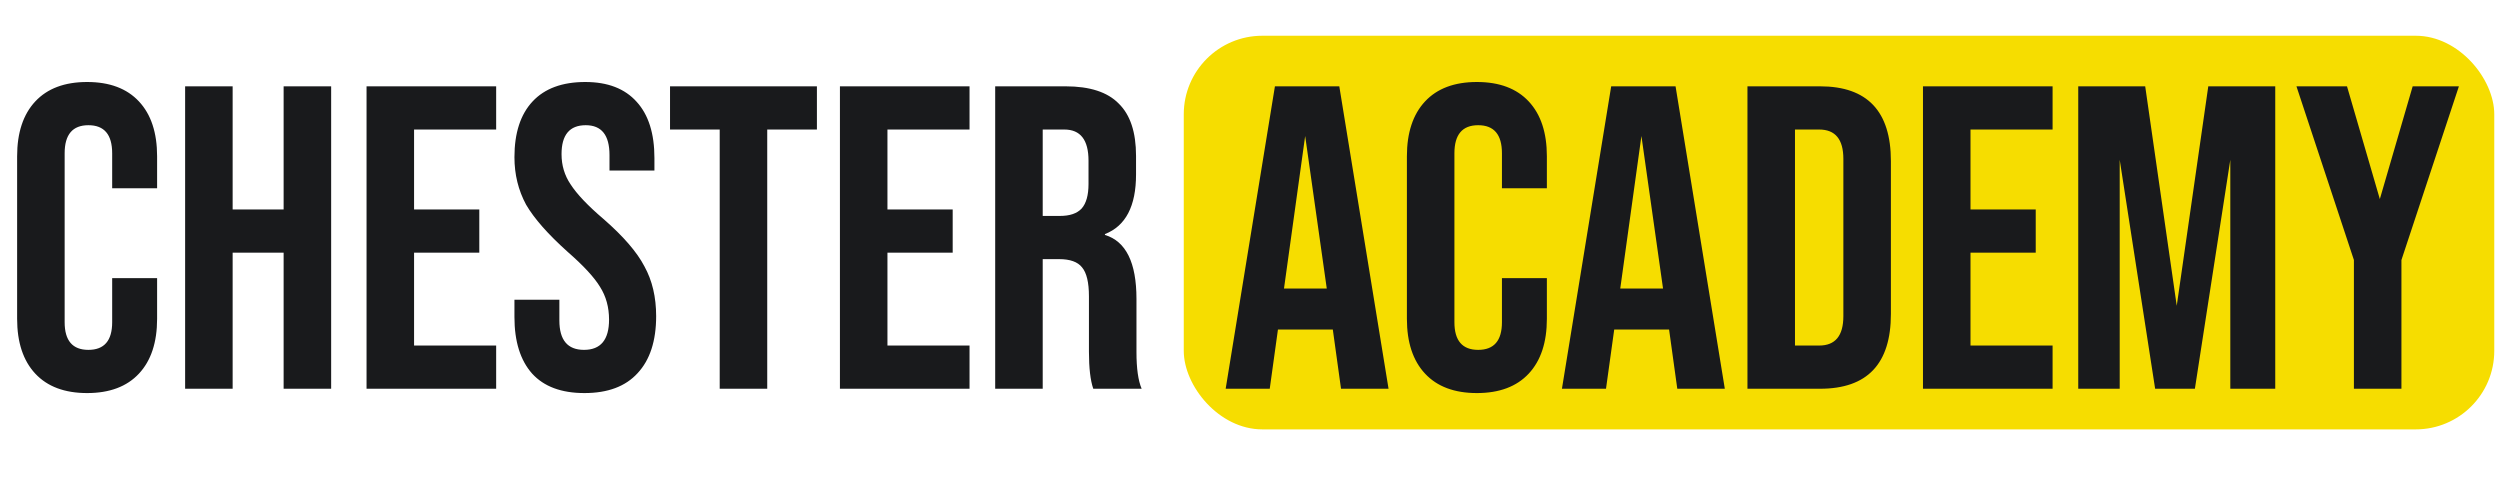
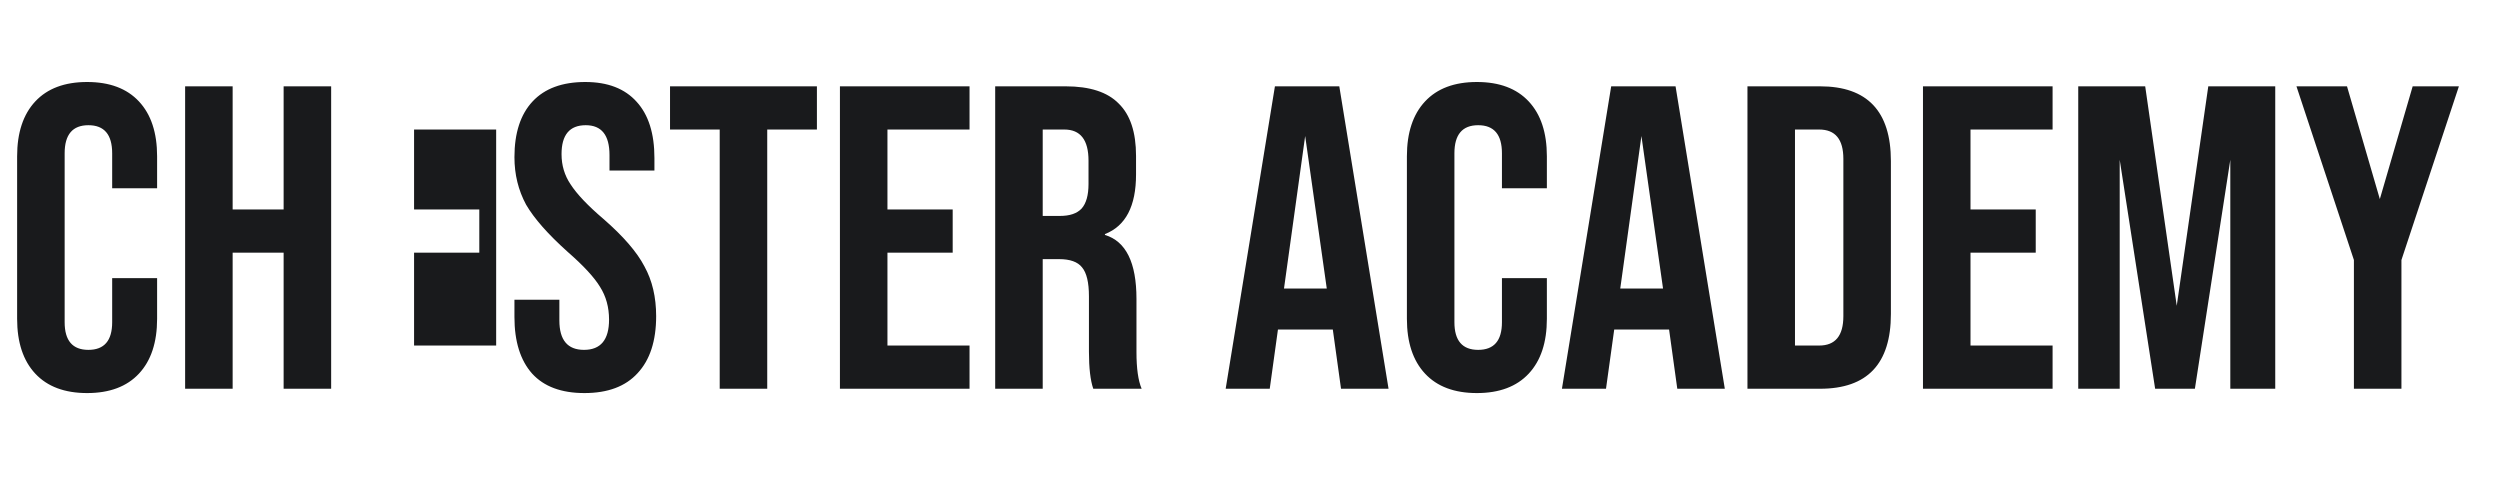
<svg xmlns="http://www.w3.org/2000/svg" width="291" height="56" viewBox="0 0 291 56" fill="none">
-   <rect x="137.79" y="4.161" width="152.543" height="45.819" rx="9.143" fill="#F6DD00" />
-   <path d="M1.993 37.103V18.195C1.993 15.445 2.697 13.316 4.105 11.808C5.513 10.299 7.525 9.545 10.14 9.545C12.755 9.545 14.766 10.299 16.174 11.808C17.583 13.316 18.287 15.445 18.287 18.195V21.916H13.057V17.843C13.057 15.663 12.135 14.574 10.291 14.574C8.447 14.574 7.525 15.663 7.525 17.843V37.505C7.525 39.651 8.447 40.724 10.291 40.724C12.135 40.724 13.057 39.651 13.057 37.505V32.376H18.287V37.103C18.287 39.852 17.583 41.981 16.174 43.49C14.766 44.999 12.755 45.753 10.14 45.753C7.525 45.753 5.513 44.999 4.105 43.49C2.697 41.981 1.993 39.852 1.993 37.103ZM27.08 45.25H21.548V10.048H27.08V24.38H33.014V10.048H38.546V45.25H33.014V29.409H27.08V45.25ZM57.753 45.25H42.666V10.048H57.753V15.077H48.198V24.38H55.791V29.409H48.198V40.221H57.753V45.25ZM68.028 45.753C65.346 45.753 63.318 44.999 61.943 43.49C60.569 41.948 59.881 39.752 59.881 36.902V34.891H65.111V37.304C65.111 39.584 66.067 40.724 67.978 40.724C69.922 40.724 70.894 39.551 70.894 37.204C70.894 35.762 70.543 34.488 69.838 33.382C69.168 32.275 67.911 30.918 66.067 29.308C63.787 27.263 62.178 25.436 61.239 23.827C60.334 22.151 59.881 20.307 59.881 18.295C59.881 15.479 60.585 13.316 61.993 11.808C63.401 10.299 65.447 9.545 68.129 9.545C70.744 9.545 72.738 10.316 74.113 11.858C75.488 13.367 76.175 15.546 76.175 18.396V19.854H70.945V18.044C70.945 15.73 70.023 14.574 68.179 14.574C66.301 14.574 65.363 15.697 65.363 17.943C65.363 19.251 65.715 20.424 66.419 21.463C67.156 22.603 68.43 23.944 70.241 25.486C72.554 27.498 74.147 29.342 75.018 31.018C75.923 32.661 76.376 34.589 76.376 36.801C76.376 39.685 75.655 41.897 74.214 43.44C72.805 44.982 70.744 45.753 68.028 45.753ZM89.306 45.25H83.774V15.077H77.991V10.048H95.089V15.077H89.306V45.25ZM112.854 45.25H97.768V10.048H112.854V15.077H103.299V24.38H110.893V29.409H103.299V40.221H112.854V45.25ZM121.372 45.25H115.84V10.048H124.037C126.854 10.048 128.915 10.718 130.223 12.059C131.564 13.367 132.235 15.395 132.235 18.144V20.307C132.235 23.994 131.028 26.308 128.614 27.247V27.347C131.061 28.085 132.285 30.566 132.285 34.79V40.975C132.285 42.886 132.486 44.311 132.888 45.25H127.256C126.921 44.278 126.753 42.836 126.753 40.925V34.488C126.753 32.879 126.485 31.756 125.948 31.119C125.445 30.482 124.557 30.163 123.283 30.163H121.372V45.25ZM121.372 15.077V25.134H123.384C124.524 25.134 125.362 24.849 125.898 24.279C126.435 23.676 126.703 22.721 126.703 21.413V18.697C126.703 16.284 125.764 15.077 123.887 15.077H121.372ZM161.627 45.25H156.095L155.14 38.36H148.753L147.798 45.25H142.668L148.401 10.048H155.894L161.627 45.25ZM151.921 15.831L149.457 33.583H154.436L151.921 15.831ZM163.763 37.103V18.195C163.763 15.445 164.467 13.316 165.875 11.808C167.283 10.299 169.294 9.545 171.909 9.545C174.524 9.545 176.536 10.299 177.944 11.808C179.352 13.316 180.056 15.445 180.056 18.195V21.916H174.826V17.843C174.826 15.663 173.904 14.574 172.06 14.574C170.216 14.574 169.294 15.663 169.294 17.843V37.505C169.294 39.651 170.216 40.724 172.06 40.724C173.904 40.724 174.826 39.651 174.826 37.505V32.376H180.056V37.103C180.056 39.852 179.352 41.981 177.944 43.49C176.536 44.999 174.524 45.753 171.909 45.753C169.294 45.753 167.283 44.999 165.875 43.49C164.467 41.981 163.763 39.852 163.763 37.103ZM200.768 45.25H195.236L194.281 38.36H187.894L186.939 45.25H181.809L187.542 10.048H195.035L200.768 45.25ZM191.062 15.831L188.598 33.583H193.577L191.062 15.831ZM211.853 45.25H203.404V10.048H211.853C217.351 10.048 220.1 12.948 220.1 18.748V36.55C220.1 42.35 217.351 45.25 211.853 45.25ZM208.936 15.077V40.221H211.752C213.63 40.221 214.568 39.081 214.568 36.801V18.496C214.568 16.216 213.63 15.077 211.752 15.077H208.936ZM238.921 45.25H223.834V10.048H238.921V15.077H229.366V24.38H236.959V29.409H229.366V40.221H238.921V45.25ZM246.734 45.25H241.907V10.048H249.701L253.373 35.594L257.044 10.048H264.838V45.25H259.608V18.597L255.485 45.25H250.858L246.734 18.597V45.25ZM279.527 45.25H273.995V30.264L267.307 10.048H273.191L277.013 23.173L280.835 10.048H286.216L279.527 30.264V45.25Z" fill="#191A1C" />
+   <path d="M1.993 37.103V18.195C1.993 15.445 2.697 13.316 4.105 11.808C5.513 10.299 7.525 9.545 10.14 9.545C12.755 9.545 14.766 10.299 16.174 11.808C17.583 13.316 18.287 15.445 18.287 18.195V21.916H13.057V17.843C13.057 15.663 12.135 14.574 10.291 14.574C8.447 14.574 7.525 15.663 7.525 17.843V37.505C7.525 39.651 8.447 40.724 10.291 40.724C12.135 40.724 13.057 39.651 13.057 37.505V32.376H18.287V37.103C18.287 39.852 17.583 41.981 16.174 43.49C14.766 44.999 12.755 45.753 10.14 45.753C7.525 45.753 5.513 44.999 4.105 43.49C2.697 41.981 1.993 39.852 1.993 37.103ZM27.08 45.25H21.548V10.048H27.08V24.38H33.014V10.048H38.546V45.25H33.014V29.409H27.08V45.25ZM57.753 45.25H42.666H57.753V15.077H48.198V24.38H55.791V29.409H48.198V40.221H57.753V45.25ZM68.028 45.753C65.346 45.753 63.318 44.999 61.943 43.49C60.569 41.948 59.881 39.752 59.881 36.902V34.891H65.111V37.304C65.111 39.584 66.067 40.724 67.978 40.724C69.922 40.724 70.894 39.551 70.894 37.204C70.894 35.762 70.543 34.488 69.838 33.382C69.168 32.275 67.911 30.918 66.067 29.308C63.787 27.263 62.178 25.436 61.239 23.827C60.334 22.151 59.881 20.307 59.881 18.295C59.881 15.479 60.585 13.316 61.993 11.808C63.401 10.299 65.447 9.545 68.129 9.545C70.744 9.545 72.738 10.316 74.113 11.858C75.488 13.367 76.175 15.546 76.175 18.396V19.854H70.945V18.044C70.945 15.73 70.023 14.574 68.179 14.574C66.301 14.574 65.363 15.697 65.363 17.943C65.363 19.251 65.715 20.424 66.419 21.463C67.156 22.603 68.43 23.944 70.241 25.486C72.554 27.498 74.147 29.342 75.018 31.018C75.923 32.661 76.376 34.589 76.376 36.801C76.376 39.685 75.655 41.897 74.214 43.44C72.805 44.982 70.744 45.753 68.028 45.753ZM89.306 45.25H83.774V15.077H77.991V10.048H95.089V15.077H89.306V45.25ZM112.854 45.25H97.768V10.048H112.854V15.077H103.299V24.38H110.893V29.409H103.299V40.221H112.854V45.25ZM121.372 45.25H115.84V10.048H124.037C126.854 10.048 128.915 10.718 130.223 12.059C131.564 13.367 132.235 15.395 132.235 18.144V20.307C132.235 23.994 131.028 26.308 128.614 27.247V27.347C131.061 28.085 132.285 30.566 132.285 34.79V40.975C132.285 42.886 132.486 44.311 132.888 45.25H127.256C126.921 44.278 126.753 42.836 126.753 40.925V34.488C126.753 32.879 126.485 31.756 125.948 31.119C125.445 30.482 124.557 30.163 123.283 30.163H121.372V45.25ZM121.372 15.077V25.134H123.384C124.524 25.134 125.362 24.849 125.898 24.279C126.435 23.676 126.703 22.721 126.703 21.413V18.697C126.703 16.284 125.764 15.077 123.887 15.077H121.372ZM161.627 45.25H156.095L155.14 38.36H148.753L147.798 45.25H142.668L148.401 10.048H155.894L161.627 45.25ZM151.921 15.831L149.457 33.583H154.436L151.921 15.831ZM163.763 37.103V18.195C163.763 15.445 164.467 13.316 165.875 11.808C167.283 10.299 169.294 9.545 171.909 9.545C174.524 9.545 176.536 10.299 177.944 11.808C179.352 13.316 180.056 15.445 180.056 18.195V21.916H174.826V17.843C174.826 15.663 173.904 14.574 172.06 14.574C170.216 14.574 169.294 15.663 169.294 17.843V37.505C169.294 39.651 170.216 40.724 172.06 40.724C173.904 40.724 174.826 39.651 174.826 37.505V32.376H180.056V37.103C180.056 39.852 179.352 41.981 177.944 43.49C176.536 44.999 174.524 45.753 171.909 45.753C169.294 45.753 167.283 44.999 165.875 43.49C164.467 41.981 163.763 39.852 163.763 37.103ZM200.768 45.25H195.236L194.281 38.36H187.894L186.939 45.25H181.809L187.542 10.048H195.035L200.768 45.25ZM191.062 15.831L188.598 33.583H193.577L191.062 15.831ZM211.853 45.25H203.404V10.048H211.853C217.351 10.048 220.1 12.948 220.1 18.748V36.55C220.1 42.35 217.351 45.25 211.853 45.25ZM208.936 15.077V40.221H211.752C213.63 40.221 214.568 39.081 214.568 36.801V18.496C214.568 16.216 213.63 15.077 211.752 15.077H208.936ZM238.921 45.25H223.834V10.048H238.921V15.077H229.366V24.38H236.959V29.409H229.366V40.221H238.921V45.25ZM246.734 45.25H241.907V10.048H249.701L253.373 35.594L257.044 10.048H264.838V45.25H259.608V18.597L255.485 45.25H250.858L246.734 18.597V45.25ZM279.527 45.25H273.995V30.264L267.307 10.048H273.191L277.013 23.173L280.835 10.048H286.216L279.527 30.264V45.25Z" fill="#191A1C" />
</svg>